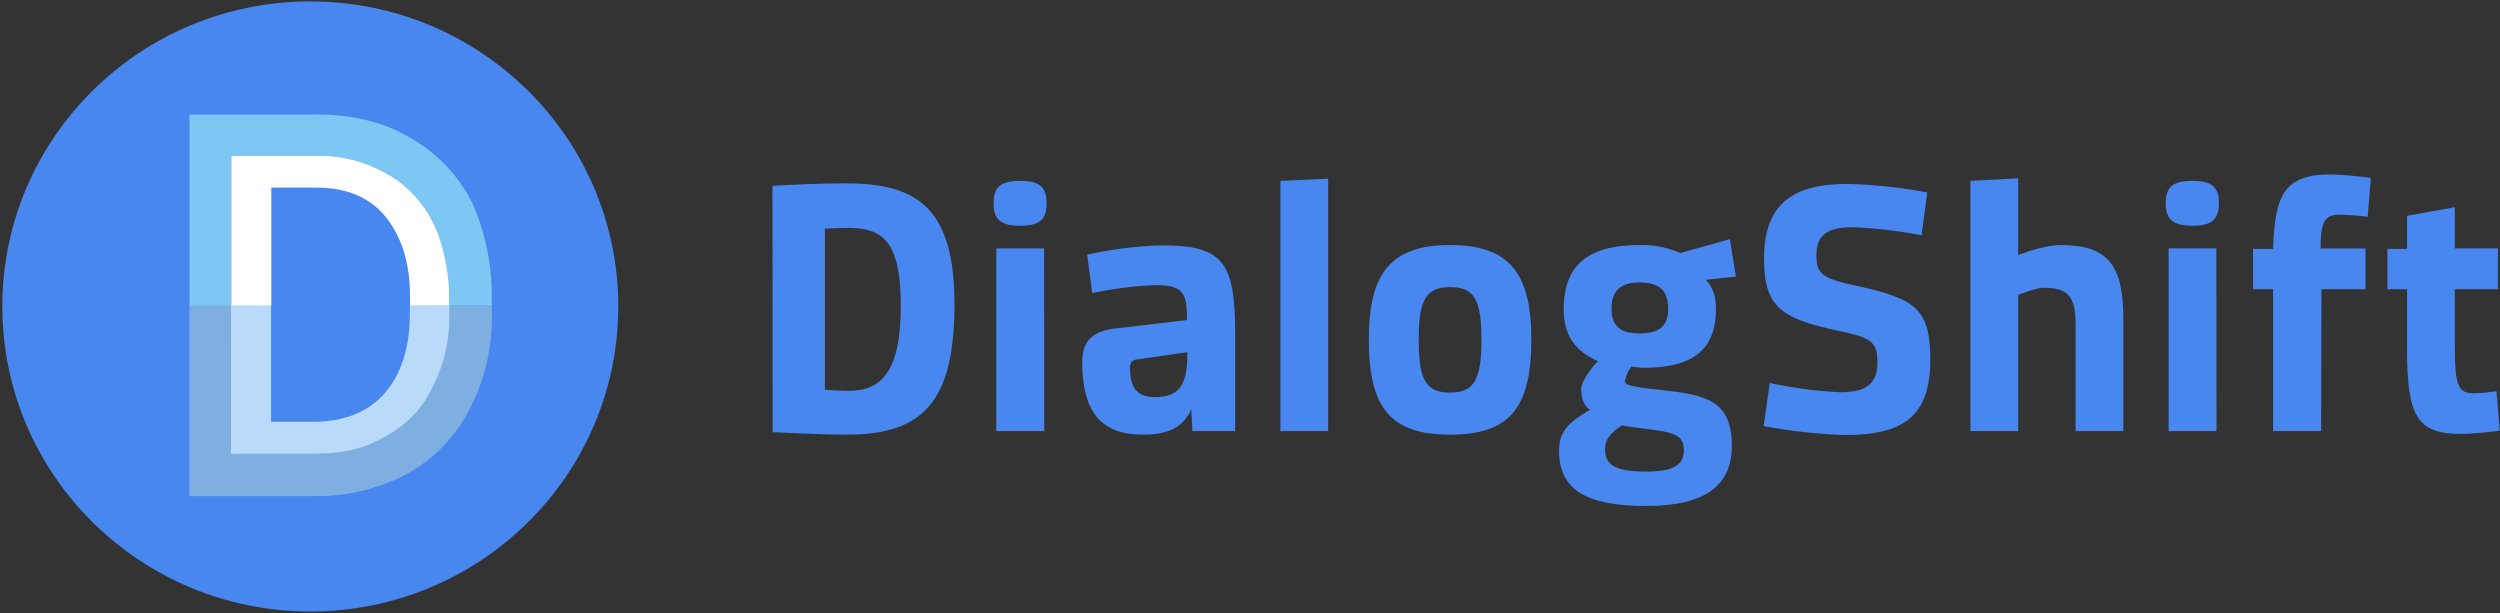
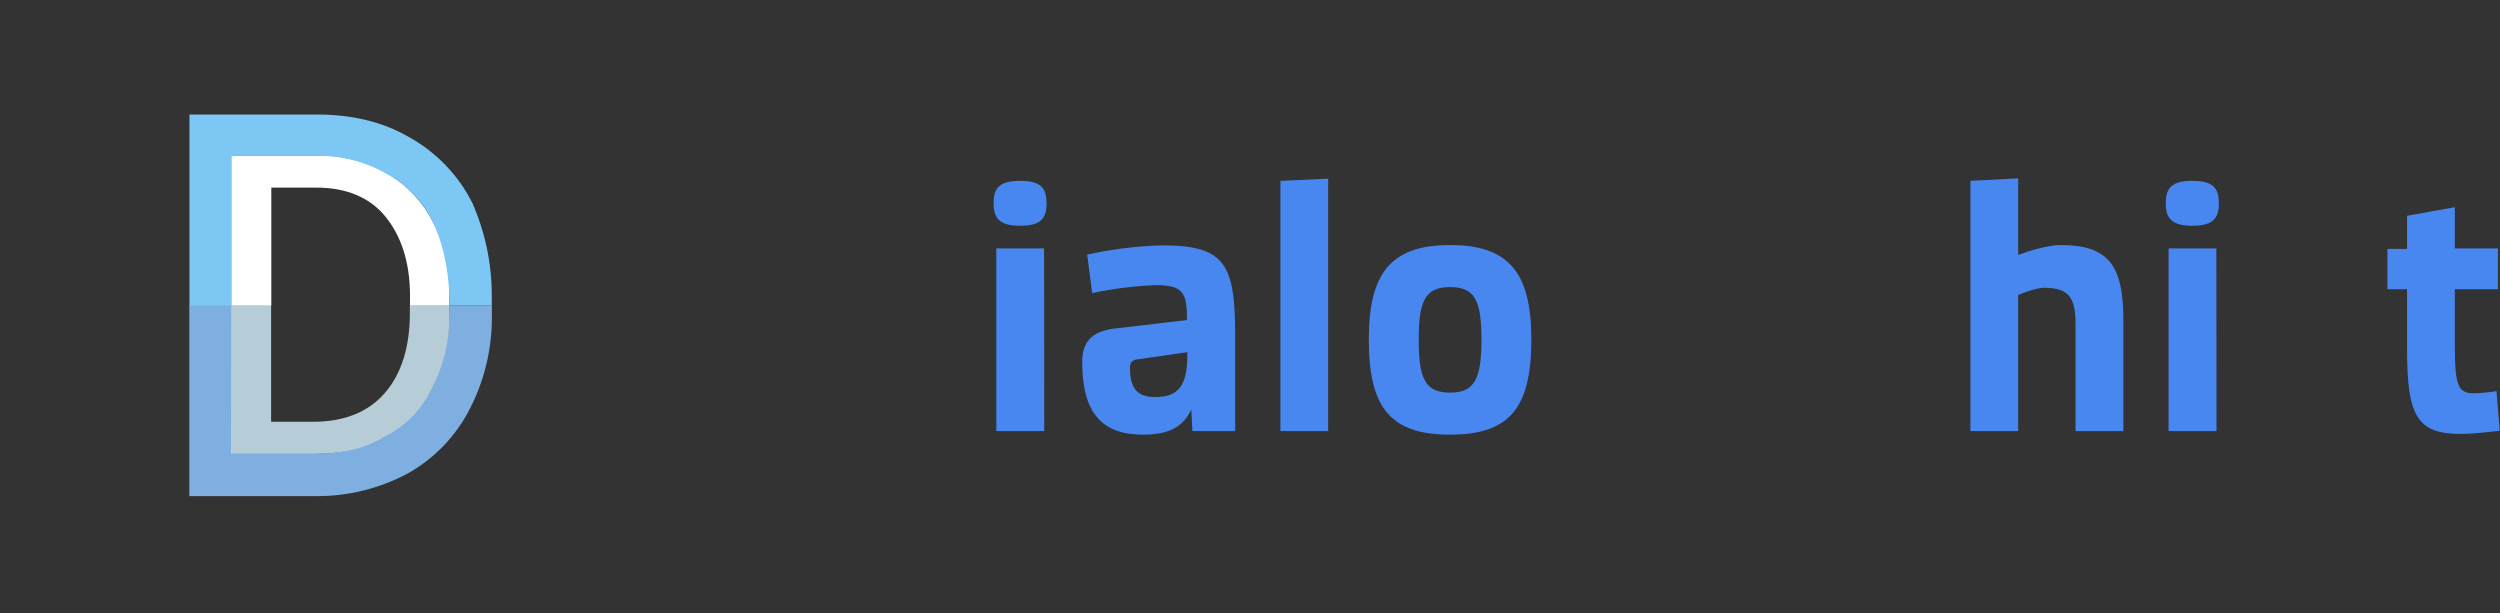
<svg xmlns="http://www.w3.org/2000/svg" width="624" height="153" viewBox="0 0 624 153" fill="none">
  <rect x="0" y="0" width="624" height="153" fill="#333333" stroke="none" />
-   <path d="M192.81 46.38C197.17 46.12 205 45.76 211.23 45.76C229.56 45.76 238.23 52.52 238.23 76.01C238.23 100.01 230.58 108.49 211.45 108.49C205.93 108.49 198.64 108.14 192.85 107.87L192.81 46.38ZM205.89 57.06V97.28C207.14 97.37 210.16 97.55 211.76 97.55C220.03 97.55 224.84 92.83 224.84 76.19C224.84 60.26 220.3 56.88 211.76 56.88C210.07 56.88 207.14 57 205.89 57.06Z" fill="#4787EF" />
  <path d="M254.65 45.14C259.65 45.14 261.23 46.83 261.23 50.74C261.23 54.65 259.63 56.35 254.65 56.35C249.67 56.35 248 54.66 248 50.74C248 46.82 249.57 45.14 254.65 45.14ZM260.65 107.6H248.68V62H260.6L260.65 107.6Z" fill="#4787EF" />
  <path d="M270.12 90.34C270.12 84.73 273.12 82.42 279.19 81.89L296.28 79.89C296.28 73.13 295.39 71.17 288.45 71.17C283.122 71.374 277.822 72.043 272.61 73.17L271.36 63.56C277.502 62.193 283.76 61.416 290.05 61.24C305.62 61.24 308.3 65.69 308.3 83.66V107.6H297.62L297.35 102.17C295.3 106.62 291.74 108.49 285.25 108.49C275.19 108.49 270.12 103.24 270.12 90.34ZM283.73 89.72C283.487 89.737 283.249 89.804 283.032 89.914C282.814 90.025 282.621 90.178 282.464 90.364C282.306 90.55 282.188 90.766 282.115 90.999C282.042 91.232 282.017 91.477 282.04 91.72C282.04 96.72 283.65 99.11 288.36 99.11C294.36 99.11 296.36 96 296.36 88.43V87.9L283.73 89.72Z" fill="#4787EF" />
  <path d="M319.59 107.6V45.14L331.51 44.6V107.6H319.59Z" fill="#4787EF" />
  <path d="M382.22 84.73C382.22 101.82 376.8 108.49 361.94 108.49C347.08 108.49 341.65 101.82 341.65 84.73C341.65 68.18 347.17 61.16 361.94 61.16C376.71 61.16 382.22 68.18 382.22 84.73ZM361.94 98C368.08 98 369.77 94.53 369.77 84.74C369.77 74.95 368.08 71.66 361.94 71.66C355.8 71.66 354.11 74.96 354.11 84.74C354.11 94.52 355.71 98 361.94 98Z" fill="#4787EF" />
-   <path d="M389.15 112.49C389.15 107.42 391.82 105.29 396.89 102.26C395.29 101.37 394.66 99.33 394.66 97.01C394.66 95.23 397.6 91.23 398.84 90.16C392.97 87.49 390.3 83.58 390.3 77.16C390.3 65.59 397.15 61.16 409.16 61.16C412.681 61.043 416.182 61.727 419.4 63.16L431.77 59.69L433.28 69.03L425.8 69.83C427.5 71.7 428.3 73.83 428.3 77.22C428.3 87.72 421.98 91.81 410.14 91.81C409.155 91.777 408.175 91.66 407.21 91.46C406.397 92.494 405.845 93.708 405.6 95C405.6 96.16 406.14 96.43 416.6 97.59C427.72 98.74 432.26 101.5 432.26 111.29C432.26 120.9 426.03 126.29 410.91 126.29C395.79 126.29 389.15 122.19 389.15 112.49ZM404.81 106.18C401.96 108.05 400.62 109.65 400.62 112.18C400.62 116.09 403.21 117.7 410.95 117.7C417.79 117.7 420.29 116.01 420.29 112.36C420.29 108.89 418.29 107.91 411.29 107.11C409.08 106.8 406.76 106.53 404.81 106.18ZM416.37 77.08C416.37 72.46 414.15 70.5 409.16 70.5C404.54 70.5 402.22 72.63 402.22 77.08C402.22 81.53 404.63 83.22 409.16 83.22C414.06 83.22 416.37 81.53 416.37 77.08V77.08Z" fill="#4787EF" />
-   <path d="M460.5 108.58C453.689 108.366 446.905 107.621 440.21 106.35L441.73 95.59C447.497 96.839 453.357 97.612 459.25 97.9C465.57 97.9 468.6 96.04 468.6 90.43C468.6 85.27 466.99 84.29 459.08 82.6C444.58 79.6 440.3 76.6 440.3 64.6C440.3 50.89 447.42 45.91 461.21 45.91C467.87 46.078 474.506 46.791 481.05 48.04L479.63 58.72C473.936 57.618 468.166 56.949 462.37 56.72C456.05 56.72 453.37 58.72 453.37 63.65C453.37 68.37 454.79 69.44 462.8 71.22C478.19 74.51 481.8 77 481.8 89.9C481.76 104.13 474.83 108.58 460.5 108.58Z" fill="#4787EF" />
  <path d="M503.74 107.6H491.81V45.14L503.74 44.51V63.64C506.5 62.58 511.21 61.16 514.33 61.16C526.25 61.16 529.99 66.23 529.99 79.75V107.6H518.06V80.91C518.06 73.91 516.11 71.83 510.14 71.83C508.45 71.83 504.99 73.08 503.74 73.61V107.6Z" fill="#4787EF" />
  <path d="M547.24 45.14C552.24 45.14 553.83 46.83 553.83 50.74C553.83 54.65 552.22 56.35 547.24 56.35C542.26 56.35 540.57 54.66 540.57 50.74C540.57 46.82 542.17 45.14 547.24 45.14ZM553.24 107.6H541.28V62H553.2L553.24 107.6Z" fill="#4787EF" />
-   <path d="M579.36 107.6H567.36V72.19H562.36V62.13H567.36C567.8 48.7 570.11 43.54 581.77 43.54C585.118 43.638 588.457 43.932 591.77 44.42L590.97 54.12C588.61 53.798 586.232 53.621 583.85 53.59C580.02 53.59 579.22 55.73 579.22 62.04H590.43V72.19H579.43L579.36 107.6Z" fill="#4787EF" />
  <path d="M614.23 108.31C603.29 108.31 600.8 103.87 600.8 87.13V72.19H595.9V62.13H600.8V53.86L612.72 51.72V62H623.48V72.19H612.72V85.89C612.72 96.48 613.52 98.17 617.62 98.17C619.465 98.095 621.305 97.918 623.13 97.64L623.93 107.51C621.71 107.78 617 108.31 614.23 108.31Z" fill="#4787EF" />
-   <path d="M77.45 152.63C119.904 152.63 154.32 118.541 154.32 76.49C154.32 34.439 119.904 0.35 77.45 0.35C34.996 0.35 0.58 34.439 0.58 76.49C0.58 118.541 34.996 152.63 77.45 152.63Z" fill="#4787EF" />
  <path d="M122.77 76.29V78.49C122.903 86.563 121.067 94.547 117.42 101.75C113.957 108.709 108.466 114.456 101.67 118.23C94.63 121.976 86.764 123.901 78.79 123.83H47.26V76.13H57.67L57.75 113.23H78.47C84.702 113.384 90.861 111.857 96.3 108.81C101.285 106.038 105.322 101.833 107.89 96.74C110.732 91.078 112.198 84.825 112.17 78.49V76.29H122.77Z" fill="#7EAFE0" />
  <path d="M112.19 73.56V76.31H102.34V73.86C102.34 65.24 100.02 58.71 96.12 53.96C92.22 49.21 86.29 46.83 79.12 46.83H67.72V76.31H57.72V38.81H78.86C84.937 38.635 90.948 40.114 96.25 43.09C101.298 45.905 105.39 50.163 108 55.32C111 60.67 112.19 66.73 112.19 73.56Z" fill="white" />
  <path d="M122.75 73.63V76.28H112.2C112.2 76.28 112.59 64.62 107.98 55.35C105.485 50.176 101.39 45.943 96.3 43.28C91.03 40.295 85.055 38.782 79 38.9H57.7V76.28H47.29V28.59H79.29C87.67 28.59 95.46 30.36 102.04 34.19C108.869 37.956 114.398 43.702 117.9 50.67C121.085 57.906 122.736 65.724 122.75 73.63V73.63Z" fill="#7DC7F4" />
  <path d="M112.18 76.35V78.54C112.274 84.884 110.801 91.153 107.89 96.79C105.406 101.942 101.347 106.169 96.3 108.86C91.25 111.8 85.83 113.27 78.47 113.27H57.67V76.27H67.67V105.27H78.13C85.863 105.27 91.807 102.913 95.96 98.2C100.12 93.49 102.3 86.72 102.3 78.2V76.31L112.18 76.35Z" fill="#D4EFFC" fill-opacity="0.81" />
</svg>